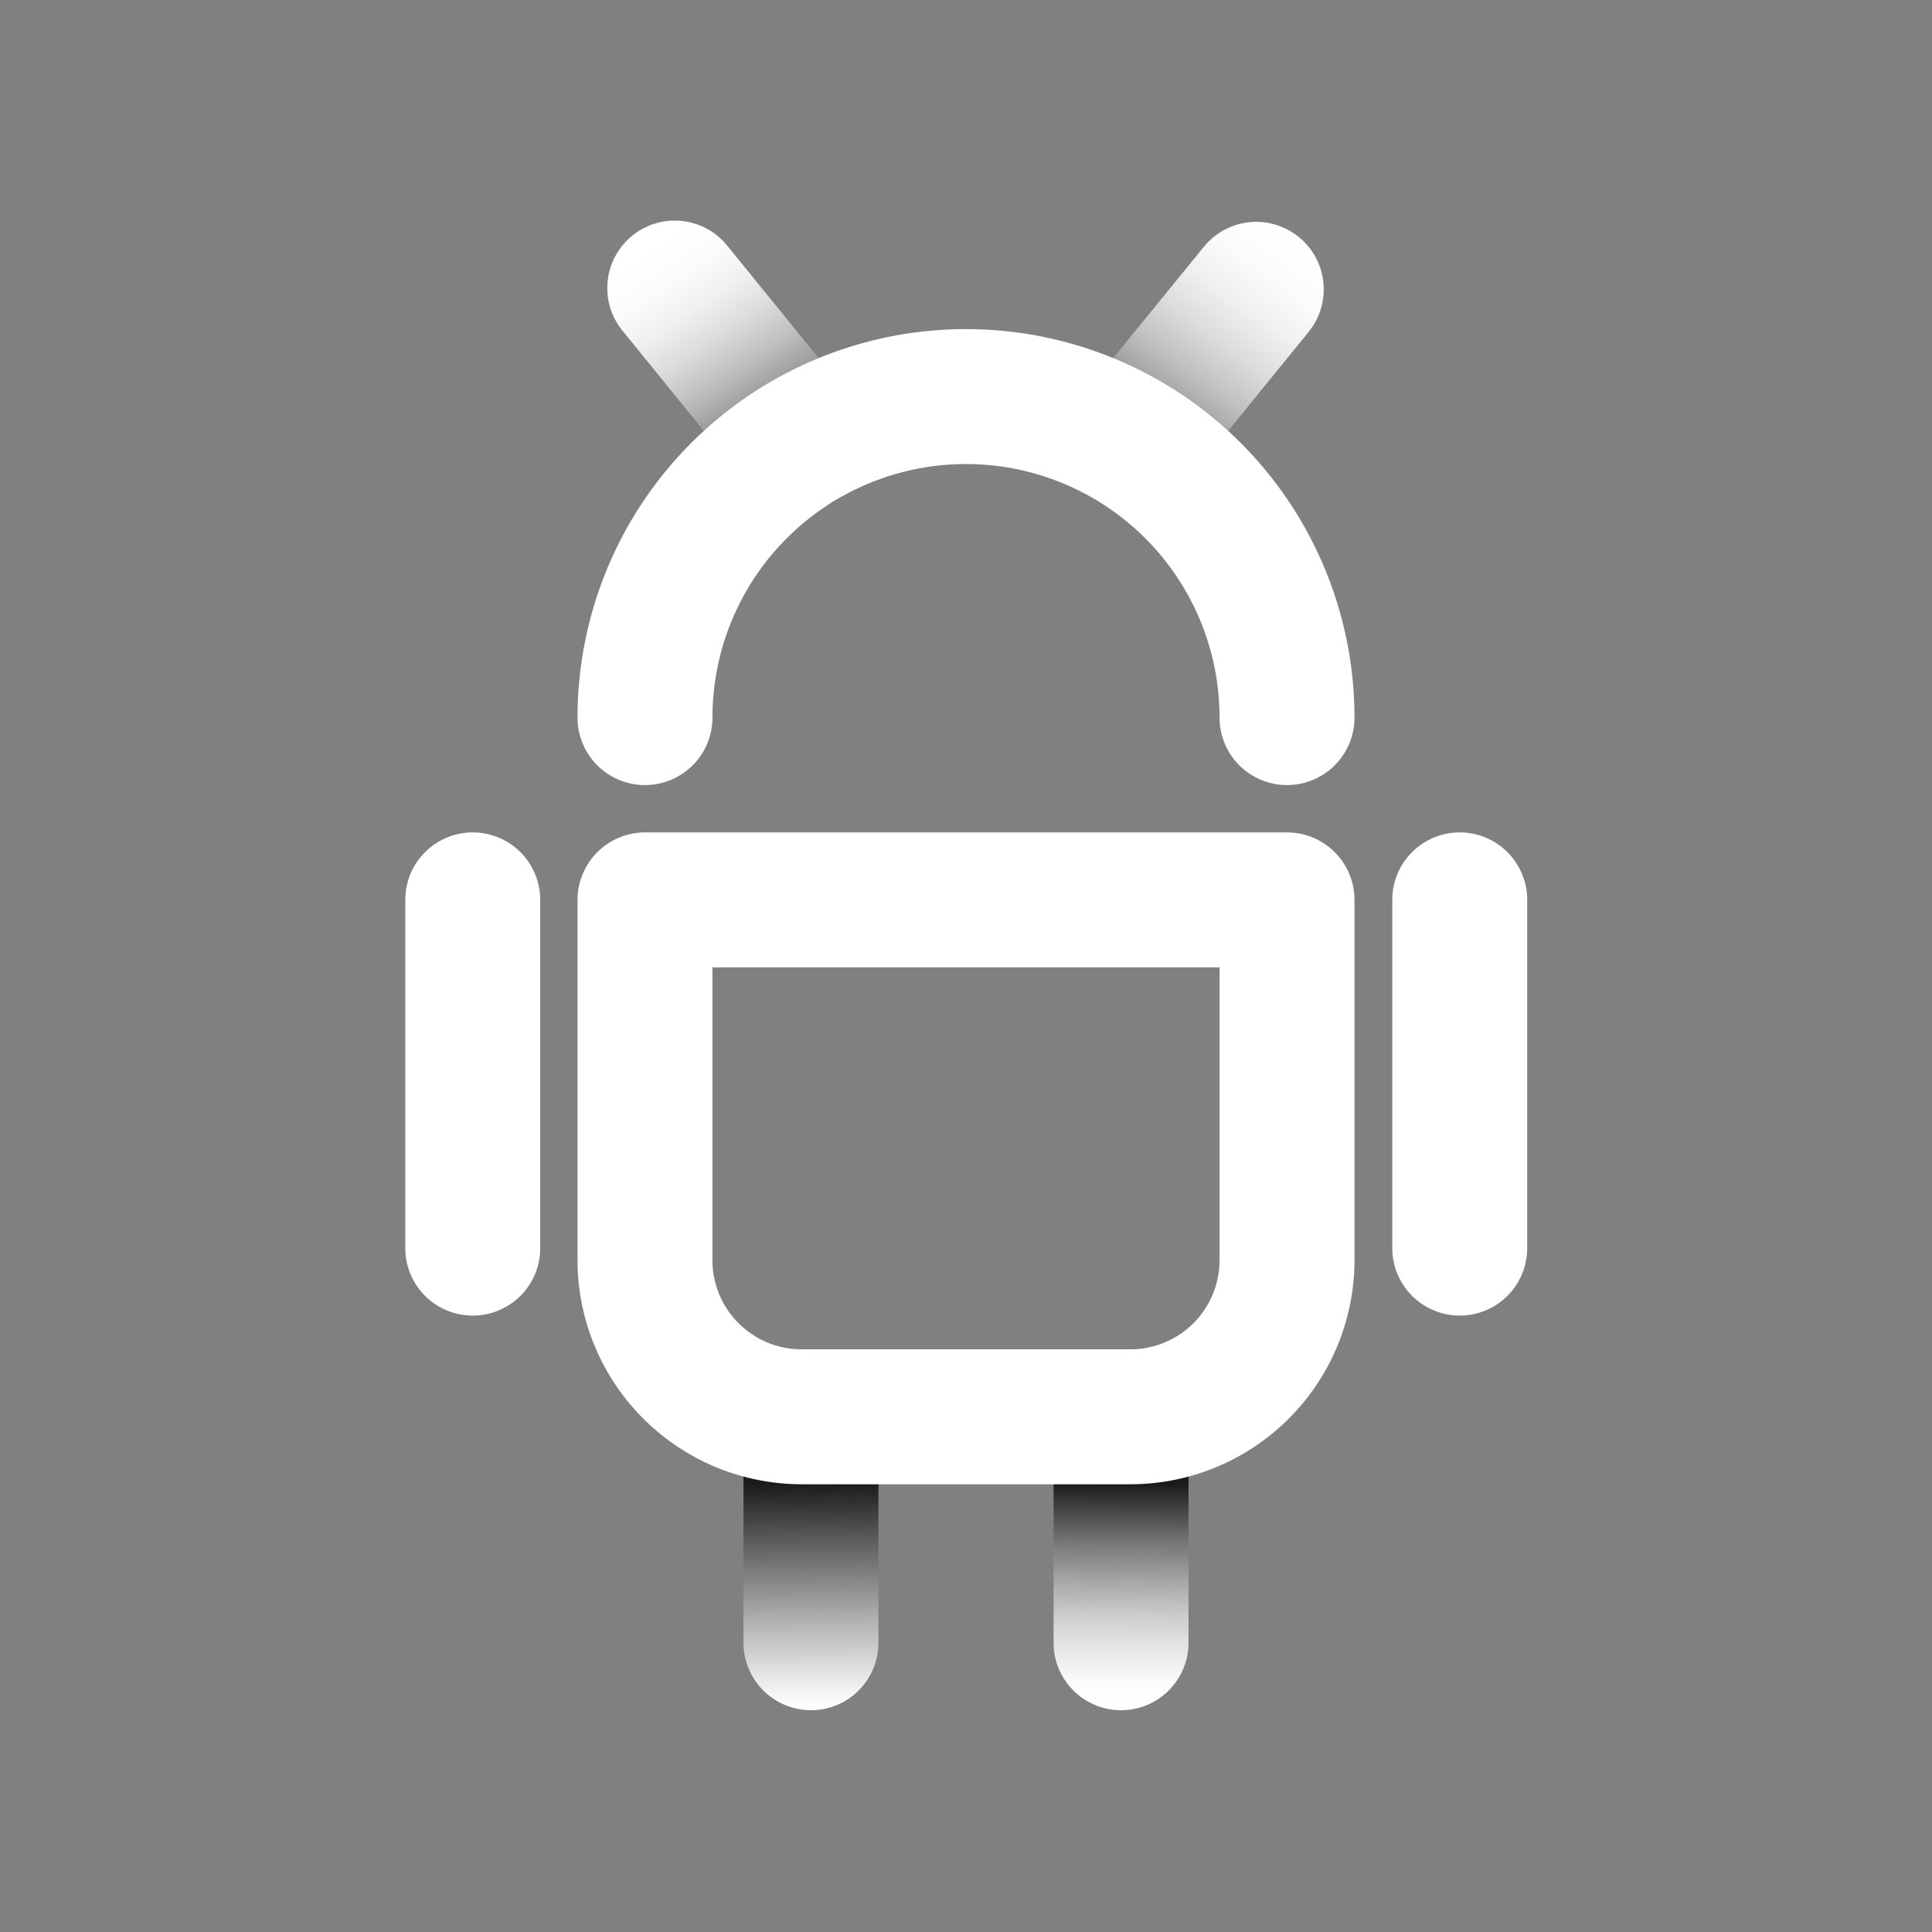
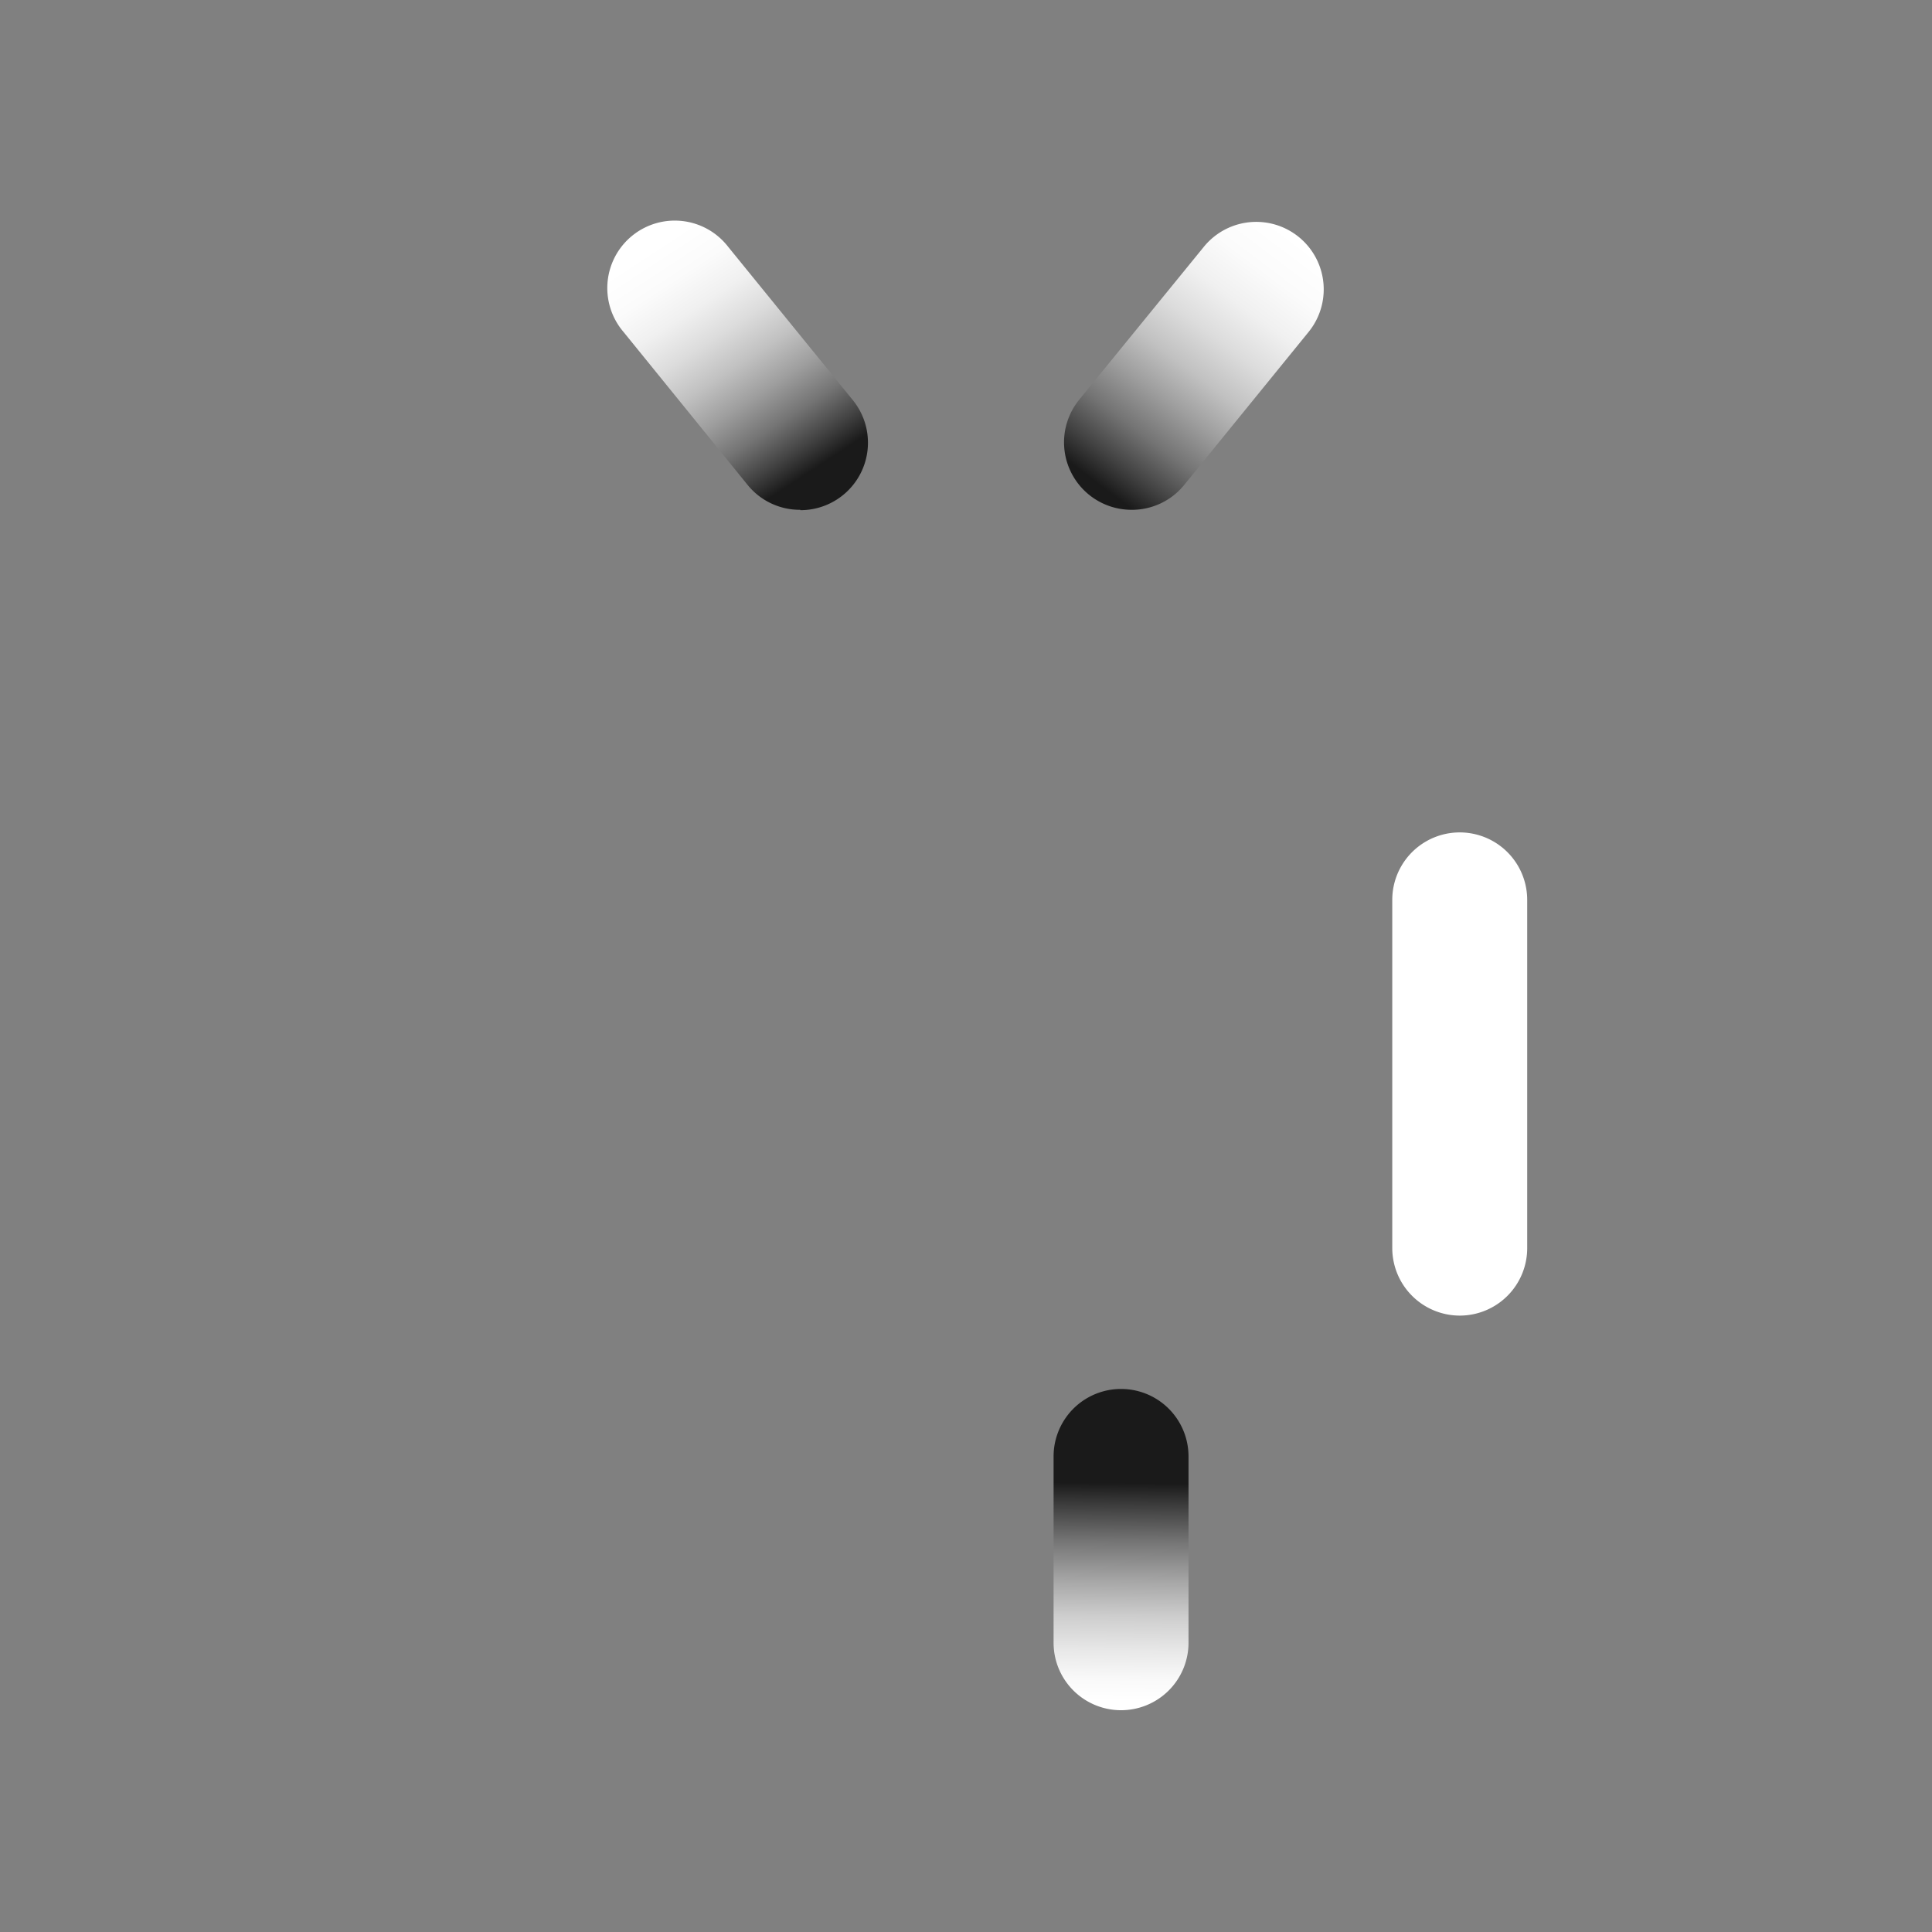
<svg xmlns="http://www.w3.org/2000/svg" viewBox="0 0 157.5 157.5">
  <rect x="0" y="0" width="157.5" height="157.5" fill="#808080" stroke="none" />
  <defs>
    <style>.cls-1{fill:url(#linear-gradient);}.cls-2{fill:url(#linear-gradient-2);}.cls-3{fill:#fff;}.cls-4{fill:url(#linear-gradient-3);}.cls-5{fill:url(#linear-gradient-4);}.cls-6{fill:none;}</style>
    <linearGradient id="linear-gradient" x1="105.31" y1="19.25" x2="89.73" y2="39.93" gradientUnits="userSpaceOnUse">
      <stop offset="0" stop-color="#fff" />
      <stop offset="0.14" stop-color="#fbfbfb" />
      <stop offset="0.27" stop-color="#f0f0f0" />
      <stop offset="0.4" stop-color="#dcdcdc" />
      <stop offset="0.53" stop-color="#c1c1c1" />
      <stop offset="0.65" stop-color="#9e9e9e" />
      <stop offset="0.78" stop-color="#747474" />
      <stop offset="0.9" stop-color="#424242" />
      <stop offset="0.99" stop-color="#1a1a1a" />
    </linearGradient>
    <linearGradient id="linear-gradient-2" x1="53.67" y1="19.91" x2="65.88" y2="38.56" gradientUnits="userSpaceOnUse">
      <stop offset="0" stop-color="#fff" />
      <stop offset="0.14" stop-color="#fbfbfb" />
      <stop offset="0.27" stop-color="#f0f0f0" />
      <stop offset="0.4" stop-color="#dcdcdc" />
      <stop offset="0.53" stop-color="#c1c1c1" />
      <stop offset="0.66" stop-color="#9e9e9e" />
      <stop offset="0.79" stop-color="#747474" />
      <stop offset="0.91" stop-color="#424242" />
      <stop offset="1" stop-color="#1a1a1a" />
    </linearGradient>
    <linearGradient id="linear-gradient-3" x1="66.24" y1="139.16" x2="66.06" y2="120.86" gradientUnits="userSpaceOnUse">
      <stop offset="0" stop-color="#fff" />
      <stop offset="0.12" stop-color="#eaeaea" />
      <stop offset="0.38" stop-color="#b2b2b2" />
      <stop offset="0.75" stop-color="#5a5a5a" />
      <stop offset="1" stop-color="#1a1a1a" />
    </linearGradient>
    <linearGradient id="linear-gradient-4" x1="91.27" y1="138.64" x2="91.44" y2="120.9" gradientUnits="userSpaceOnUse">
      <stop offset="0" stop-color="#fff" />
      <stop offset="0.1" stop-color="#f9f9f9" />
      <stop offset="0.23" stop-color="#e8e8e8" />
      <stop offset="0.39" stop-color="#cdcdcd" />
      <stop offset="0.55" stop-color="#a6a6a6" />
      <stop offset="0.73" stop-color="#757575" />
      <stop offset="0.91" stop-color="#393939" />
      <stop offset="1" stop-color="#1a1a1a" />
    </linearGradient>
  </defs>
  <title>android</title>
  <g id="Layer_2" data-name="Layer 2">
    <g id="Layer_1-2" data-name="Layer 1">
      <path class="cls-1" d="M92.27,41.56a5.5,5.5,0,0,1-4.27-9L98.14,20.12a5.5,5.5,0,1,1,8.54,6.94L96.54,39.53A5.48,5.48,0,0,1,92.27,41.56Z" />
      <path class="cls-2" d="M65.24,41.56a5.47,5.47,0,0,1-4.27-2L50.83,27.06a5.5,5.5,0,1,1,8.53-6.94L69.5,32.59a5.5,5.5,0,0,1-4.26,9Z" />
-       <path class="cls-3" d="M38.54,107.25a5.5,5.5,0,0,1-5.5-5.5V73.36a5.5,5.5,0,0,1,11,0v28.39A5.5,5.5,0,0,1,38.54,107.25Z" />
      <path class="cls-3" d="M119,107.25a5.51,5.51,0,0,1-5.5-5.5V73.36a5.5,5.5,0,0,1,11,0v28.39A5.5,5.5,0,0,1,119,107.25Z" />
-       <path class="cls-4" d="M66.11,139.42a5.51,5.51,0,0,1-5.5-5.5V118.73a5.5,5.5,0,0,1,11,0v15.19A5.5,5.5,0,0,1,66.11,139.42Z" />
      <path class="cls-5" d="M91.39,139.42a5.5,5.5,0,0,1-5.5-5.5V118.73a5.5,5.5,0,0,1,11,0v15.19A5.5,5.5,0,0,1,91.39,139.42Z" />
-       <path class="cls-3" d="M92.16,121H65.35a18.29,18.29,0,0,1-18.27-18.26V73.36a5.51,5.51,0,0,1,5.5-5.5h52.34a5.5,5.5,0,0,1,5.5,5.5v29.41A18.28,18.28,0,0,1,92.16,121ZM58.08,78.86v23.91A7.27,7.27,0,0,0,65.35,110H92.16a7.27,7.27,0,0,0,7.26-7.26V78.86Z" />
-       <path class="cls-3" d="M104.92,64a5.5,5.5,0,0,1-5.5-5.5,20.67,20.67,0,0,0-41.34,0,5.5,5.5,0,0,1-11,0,31.67,31.67,0,0,1,63.34,0A5.5,5.5,0,0,1,104.92,64Z" />
-       <rect class="cls-6" width="157.5" height="157.5" />
    </g>
  </g>
</svg>